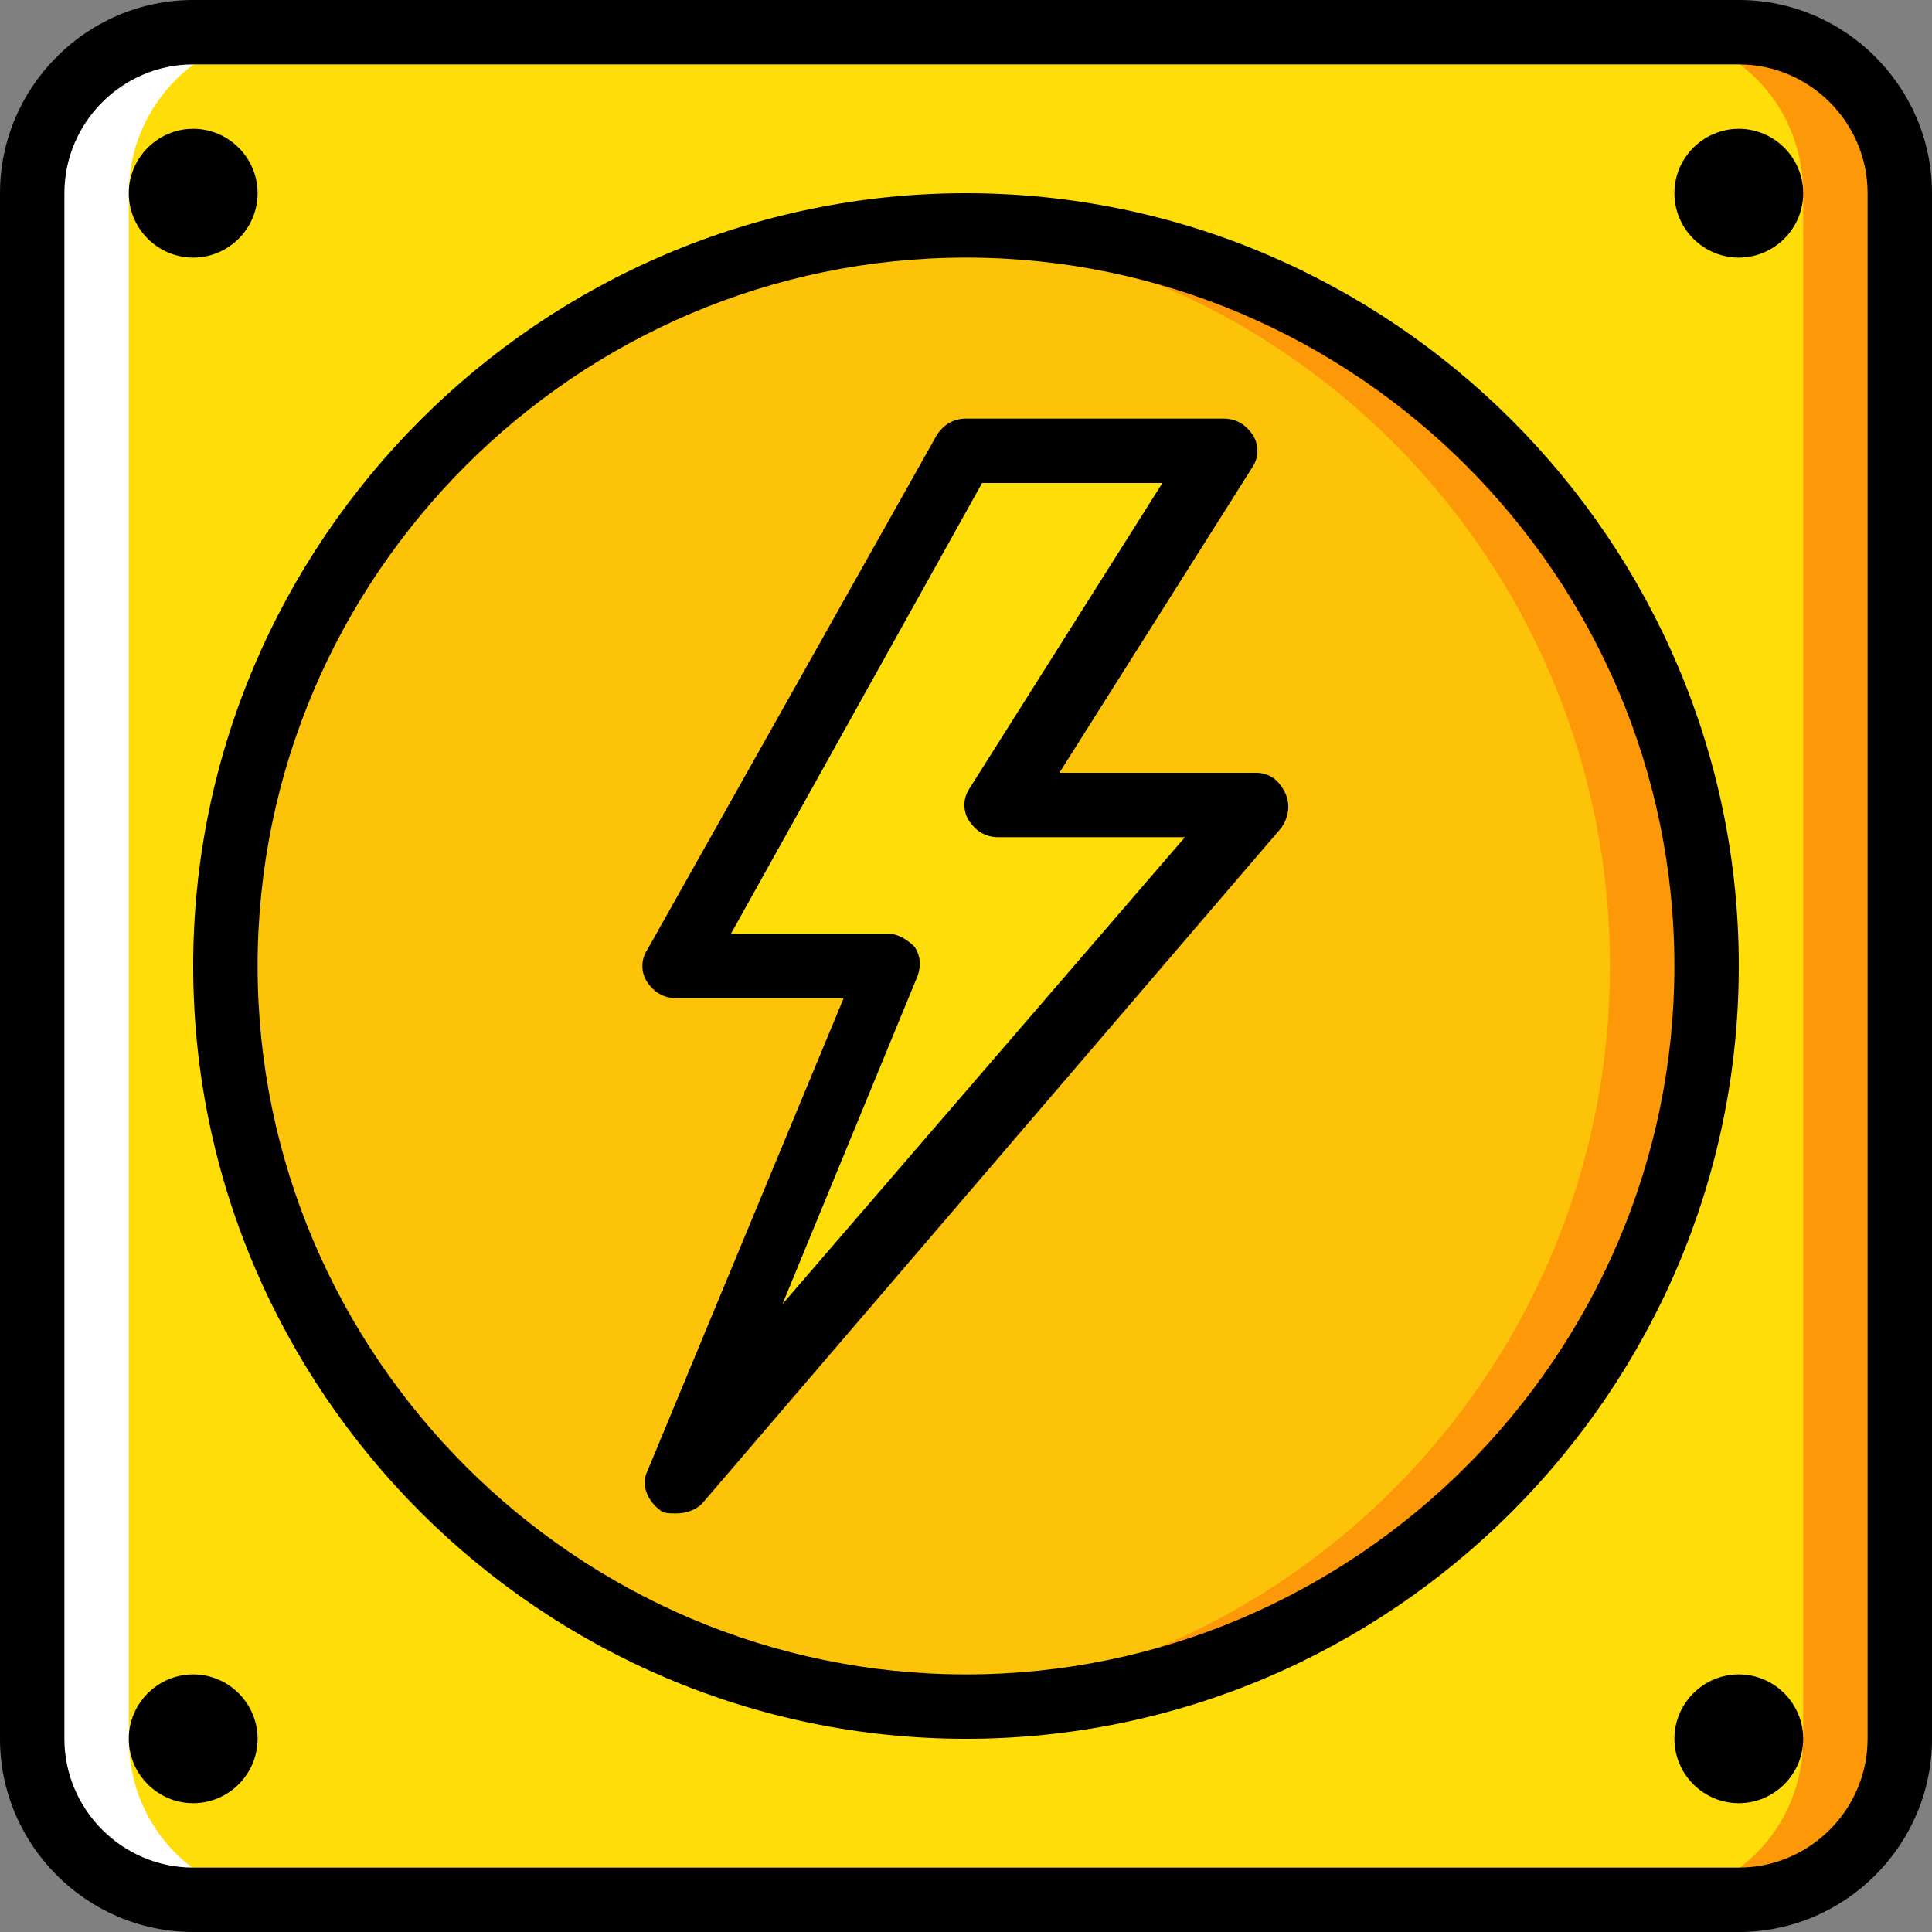
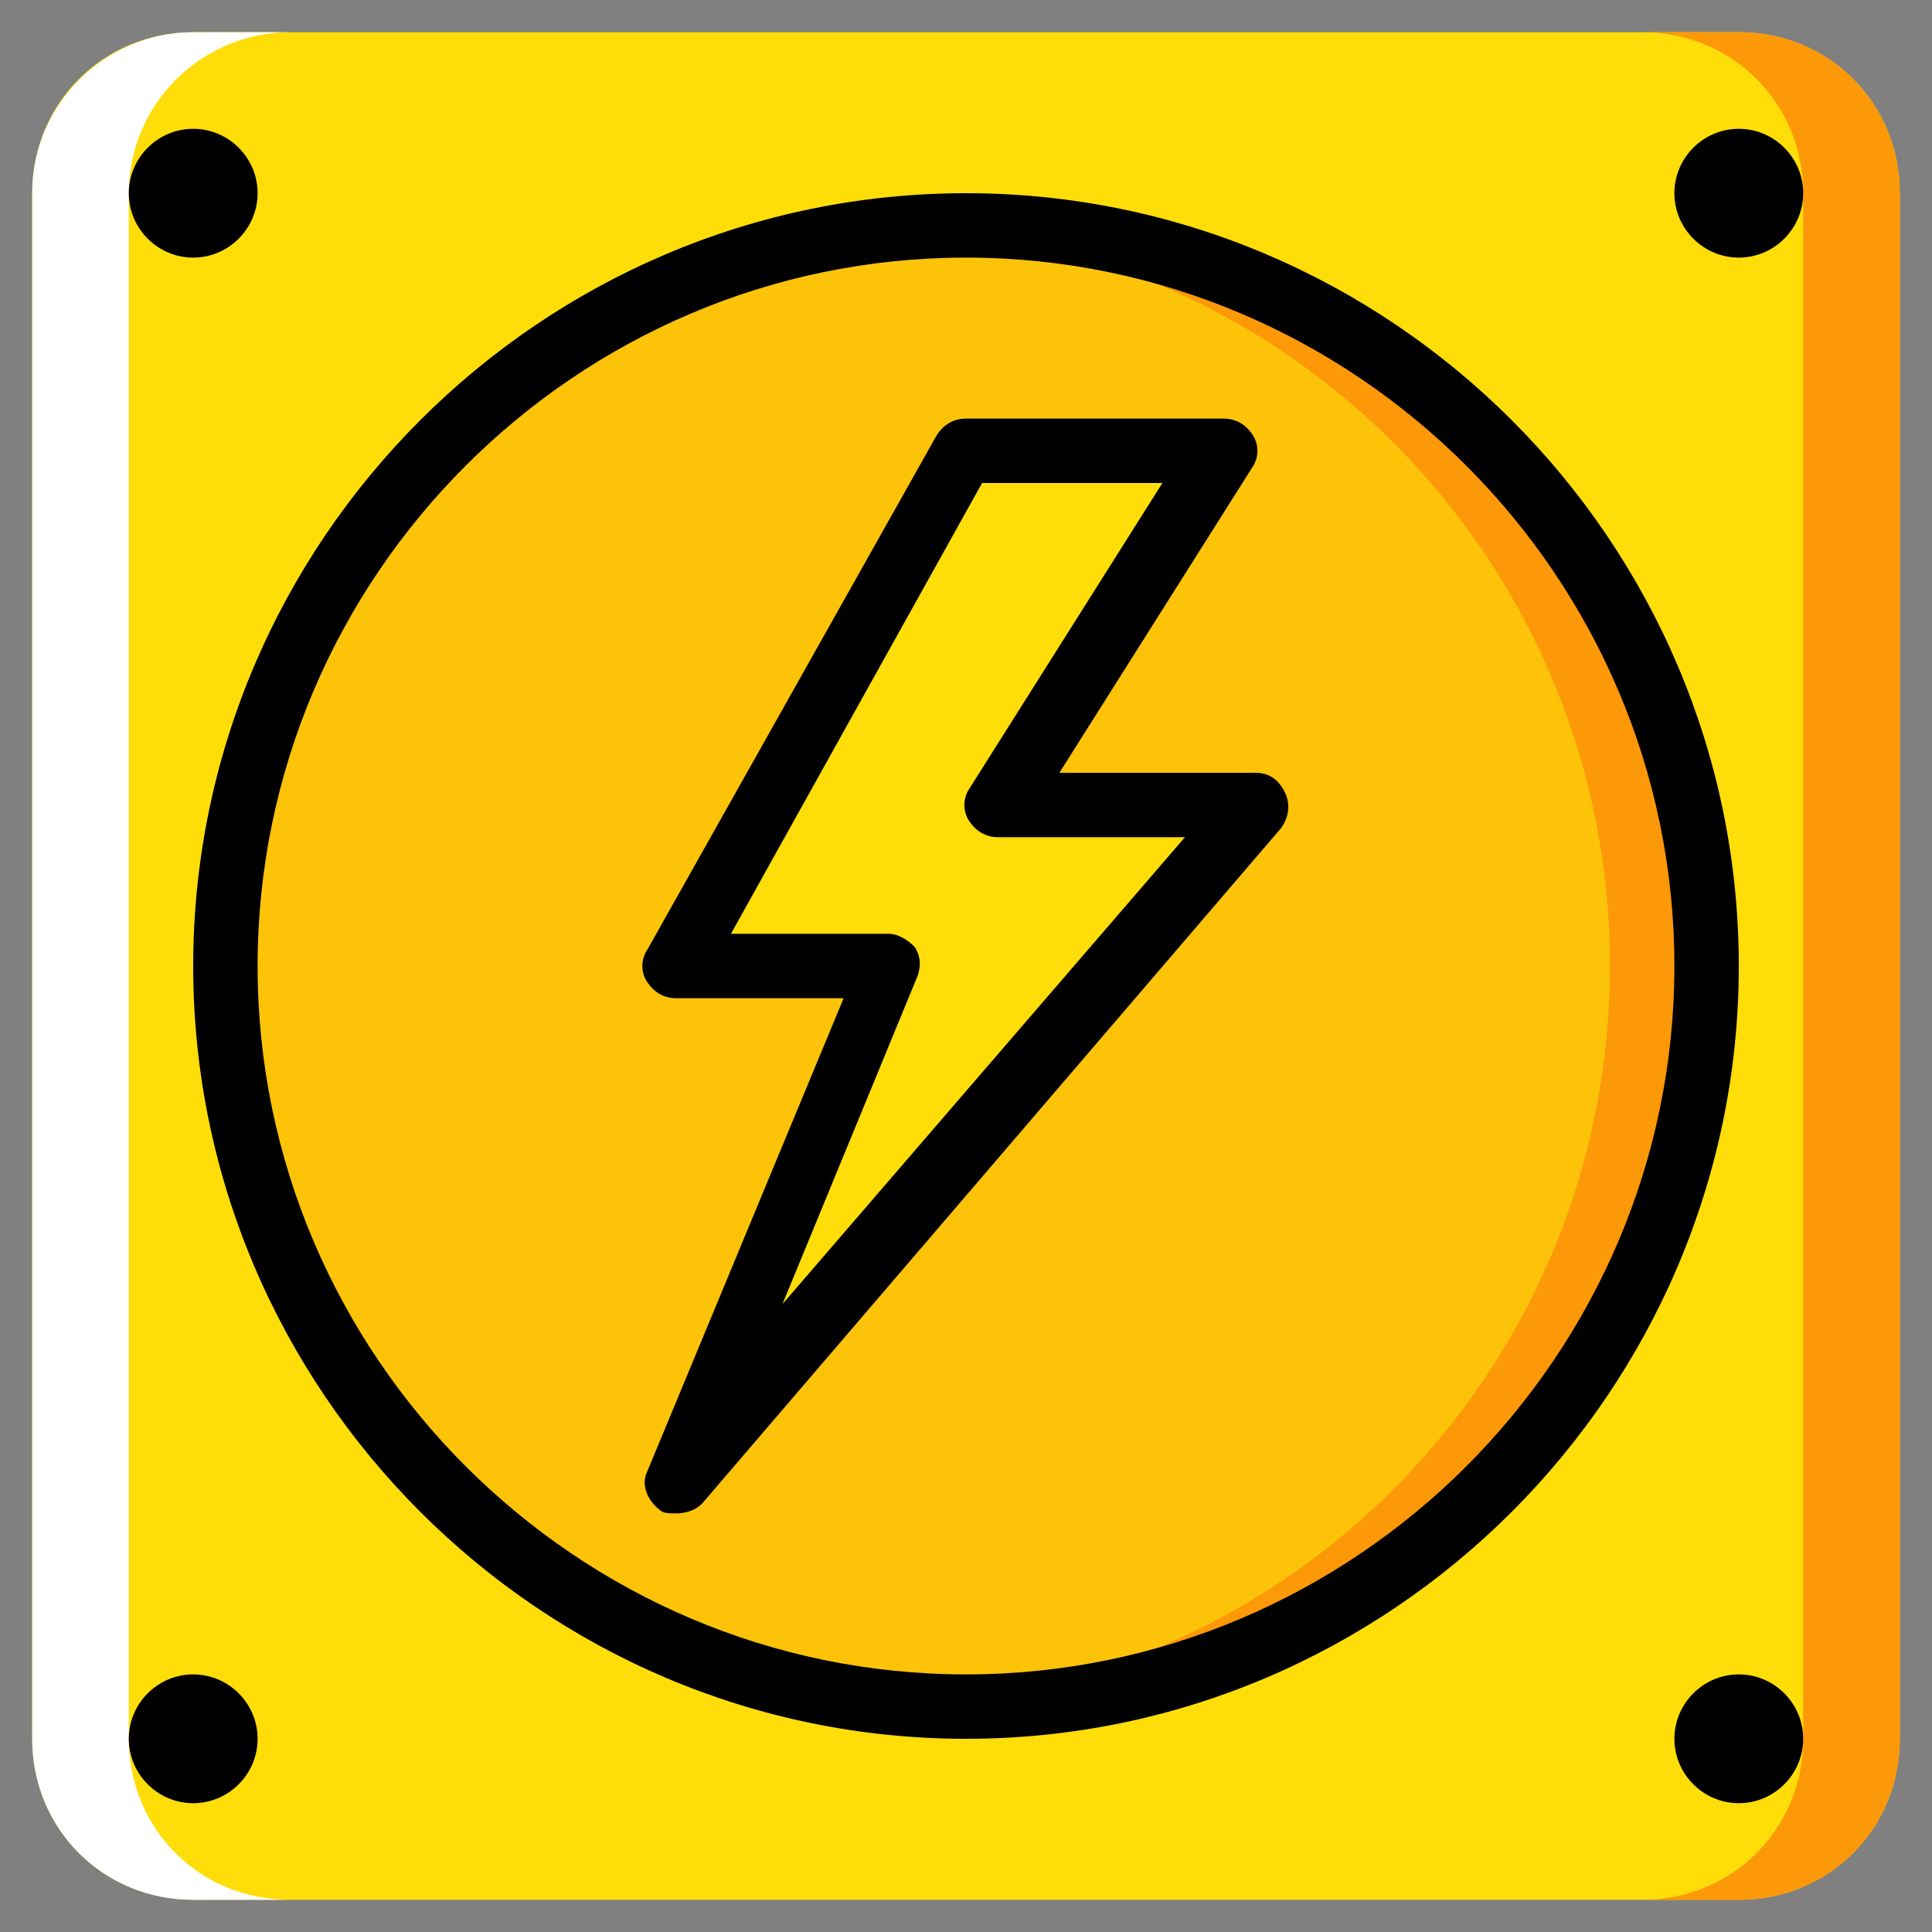
<svg xmlns="http://www.w3.org/2000/svg" version="1.1" id="Layer_1" x="0px" y="0px" viewBox="0 0 503.607 503.607" style="enable-background:new 0 0 503.607 503.607;" xml:space="preserve">
  <rect x="0" y="0" width="503.607" height="503.607" fill="#808080" stroke="none" />
  <g transform="translate(1 1)">
    <path style="fill:#FFDD09;" d="M452.246,494.213H49.361c-23.502,0-41.967-18.466-41.967-41.967V49.361   c0-23.502,18.466-41.967,41.967-41.967h402.885c23.502,0,41.967,18.466,41.967,41.967v402.885   C494.213,475.747,475.747,494.213,452.246,494.213" />
    <path style="fill:#FD9808;" d="M452.246,7.393h-25.18c23.502,0,41.967,18.466,41.967,41.967v402.885   c0,23.502-18.466,41.967-41.967,41.967h25.18c23.502,0,41.967-18.466,41.967-41.967V49.361   C494.213,25.859,475.747,7.393,452.246,7.393" />
    <path style="fill:#FFFFFF;" d="M49.361,7.393h25.18c-22.662,0-41.967,18.466-41.967,41.967v402.885   c0,23.502,18.466,41.967,41.967,41.967h-25.18c-23.502,0-41.967-18.466-41.967-41.967V49.361   C7.393,25.859,26.698,7.393,49.361,7.393" />
    <path style="fill:#FCC309;" d="M443.852,250.803c0-106.597-86.452-193.049-193.049-193.049S57.754,144.207,57.754,250.803   s86.452,193.049,193.049,193.049S443.852,357.4,443.852,250.803" />
    <path style="fill:#FD9808;" d="M250.803,57.754c-4.197,0-8.393,0-12.59,0.839c100.721,5.875,180.459,89.81,180.459,192.21   s-79.738,186.334-180.459,192.21c4.197,0,8.393,0.839,12.59,0.839c106.597,0,193.049-86.452,193.049-193.049   S357.4,57.754,250.803,57.754" />
    <path style="fill:#FFDD09;" d="M326.344,208.836h-67.148l58.754-92.328h-67.148l-75.541,134.295h55.397l-55.397,134.295   L326.344,208.836z" />
    <path d="M175.262,393.492c-1.679,0-3.357,0-4.197-0.839c-3.357-2.518-5.036-6.715-3.357-10.072l51.2-123.384h-43.646   c-3.357,0-5.875-1.679-7.554-4.197s-1.679-5.875,0-8.393l75.541-134.295c1.679-2.518,4.197-4.197,7.554-4.197h67.148   c3.357,0,5.875,1.679,7.554,4.197s1.679,5.875,0,8.393l-50.361,79.738h51.2c3.357,0,5.875,1.679,7.554,5.036   c1.679,3.357,0.839,6.715-0.839,9.233L181.977,390.974C180.298,392.652,177.78,393.492,175.262,393.492z M189.531,242.41h41.128   c2.518,0,5.036,1.679,6.715,3.357c1.679,2.518,1.679,5.036,0.839,7.554l-35.252,85.613l104.918-121.705h-48.682   c-3.357,0-5.875-1.679-7.554-4.197c-1.679-2.518-1.679-5.875,0-8.393l50.361-79.738H255L189.531,242.41z" />
-     <path d="M452.246,502.607H49.361C21.662,502.607-1,479.944-1,452.246V49.361C-1,21.662,21.662-1,49.361-1h402.885   c27.698,0,50.361,22.662,50.361,50.361v402.885C502.607,479.944,479.944,502.607,452.246,502.607z M49.361,15.787   c-18.466,0-33.574,15.108-33.574,33.574v402.885c0,18.466,15.108,33.574,33.574,33.574h402.885   c18.466,0,33.574-15.108,33.574-33.574V49.361c0-18.466-15.108-33.574-33.574-33.574H49.361z" />
    <path d="M250.803,452.246c-110.793,0-201.443-90.649-201.443-201.443S140.01,49.361,250.803,49.361s201.443,90.649,201.443,201.443   S361.597,452.246,250.803,452.246z M250.803,66.148c-101.561,0-184.656,83.095-184.656,184.656s83.095,184.656,184.656,184.656   s184.656-83.095,184.656-184.656S352.364,66.148,250.803,66.148z" />
    <path d="M66.148,49.361c0-9.233-7.554-16.787-16.787-16.787s-16.787,7.554-16.787,16.787s7.554,16.787,16.787,16.787   S66.148,58.593,66.148,49.361" />
    <path d="M66.148,452.246c0-9.233-7.554-16.787-16.787-16.787s-16.787,7.554-16.787,16.787c0,9.233,7.554,16.787,16.787,16.787   S66.148,461.479,66.148,452.246" />
    <path d="M469.033,49.361c0-9.233-7.554-16.787-16.787-16.787c-9.233,0-16.787,7.554-16.787,16.787s7.554,16.787,16.787,16.787   C461.479,66.148,469.033,58.593,469.033,49.361" />
    <path d="M469.033,452.246c0-9.233-7.554-16.787-16.787-16.787c-9.233,0-16.787,7.554-16.787,16.787   c0,9.233,7.554,16.787,16.787,16.787C461.479,469.033,469.033,461.479,469.033,452.246" />
  </g>
  <g>
</g>
  <g>
</g>
  <g>
</g>
  <g>
</g>
  <g>
</g>
  <g>
</g>
  <g>
</g>
  <g>
</g>
  <g>
</g>
  <g>
</g>
  <g>
</g>
  <g>
</g>
  <g>
</g>
  <g>
</g>
  <g>
</g>
</svg>